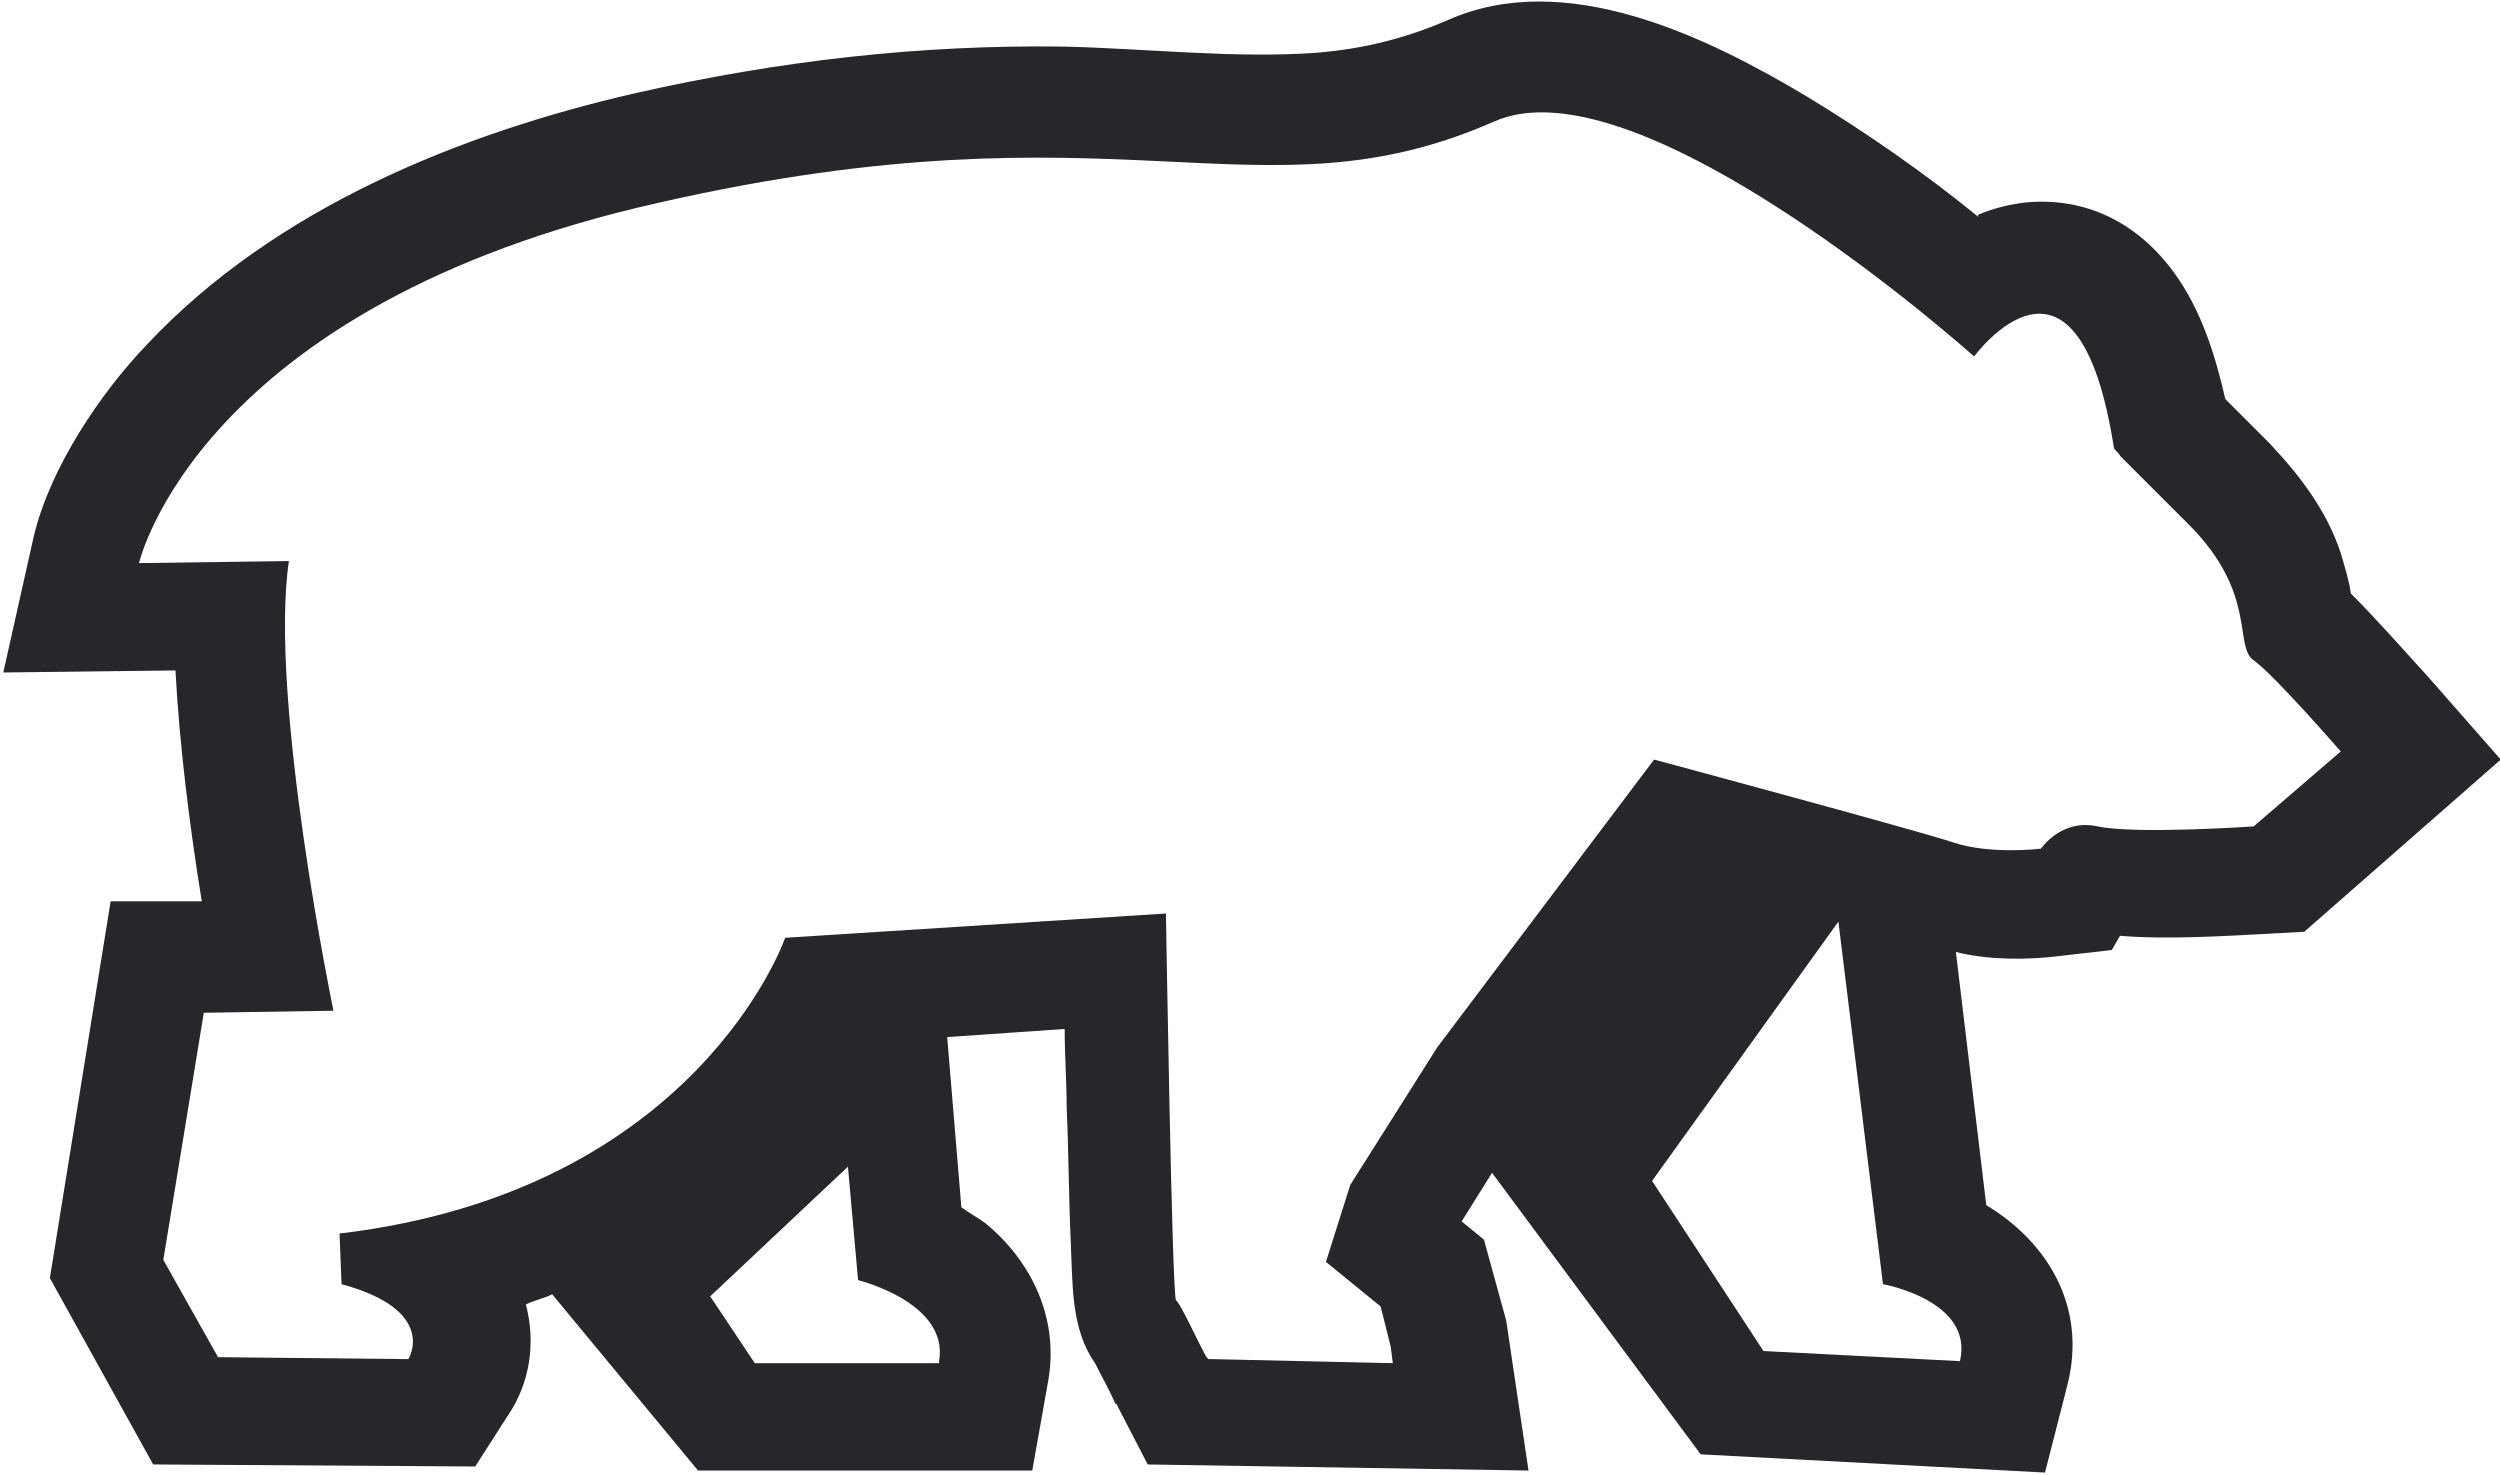
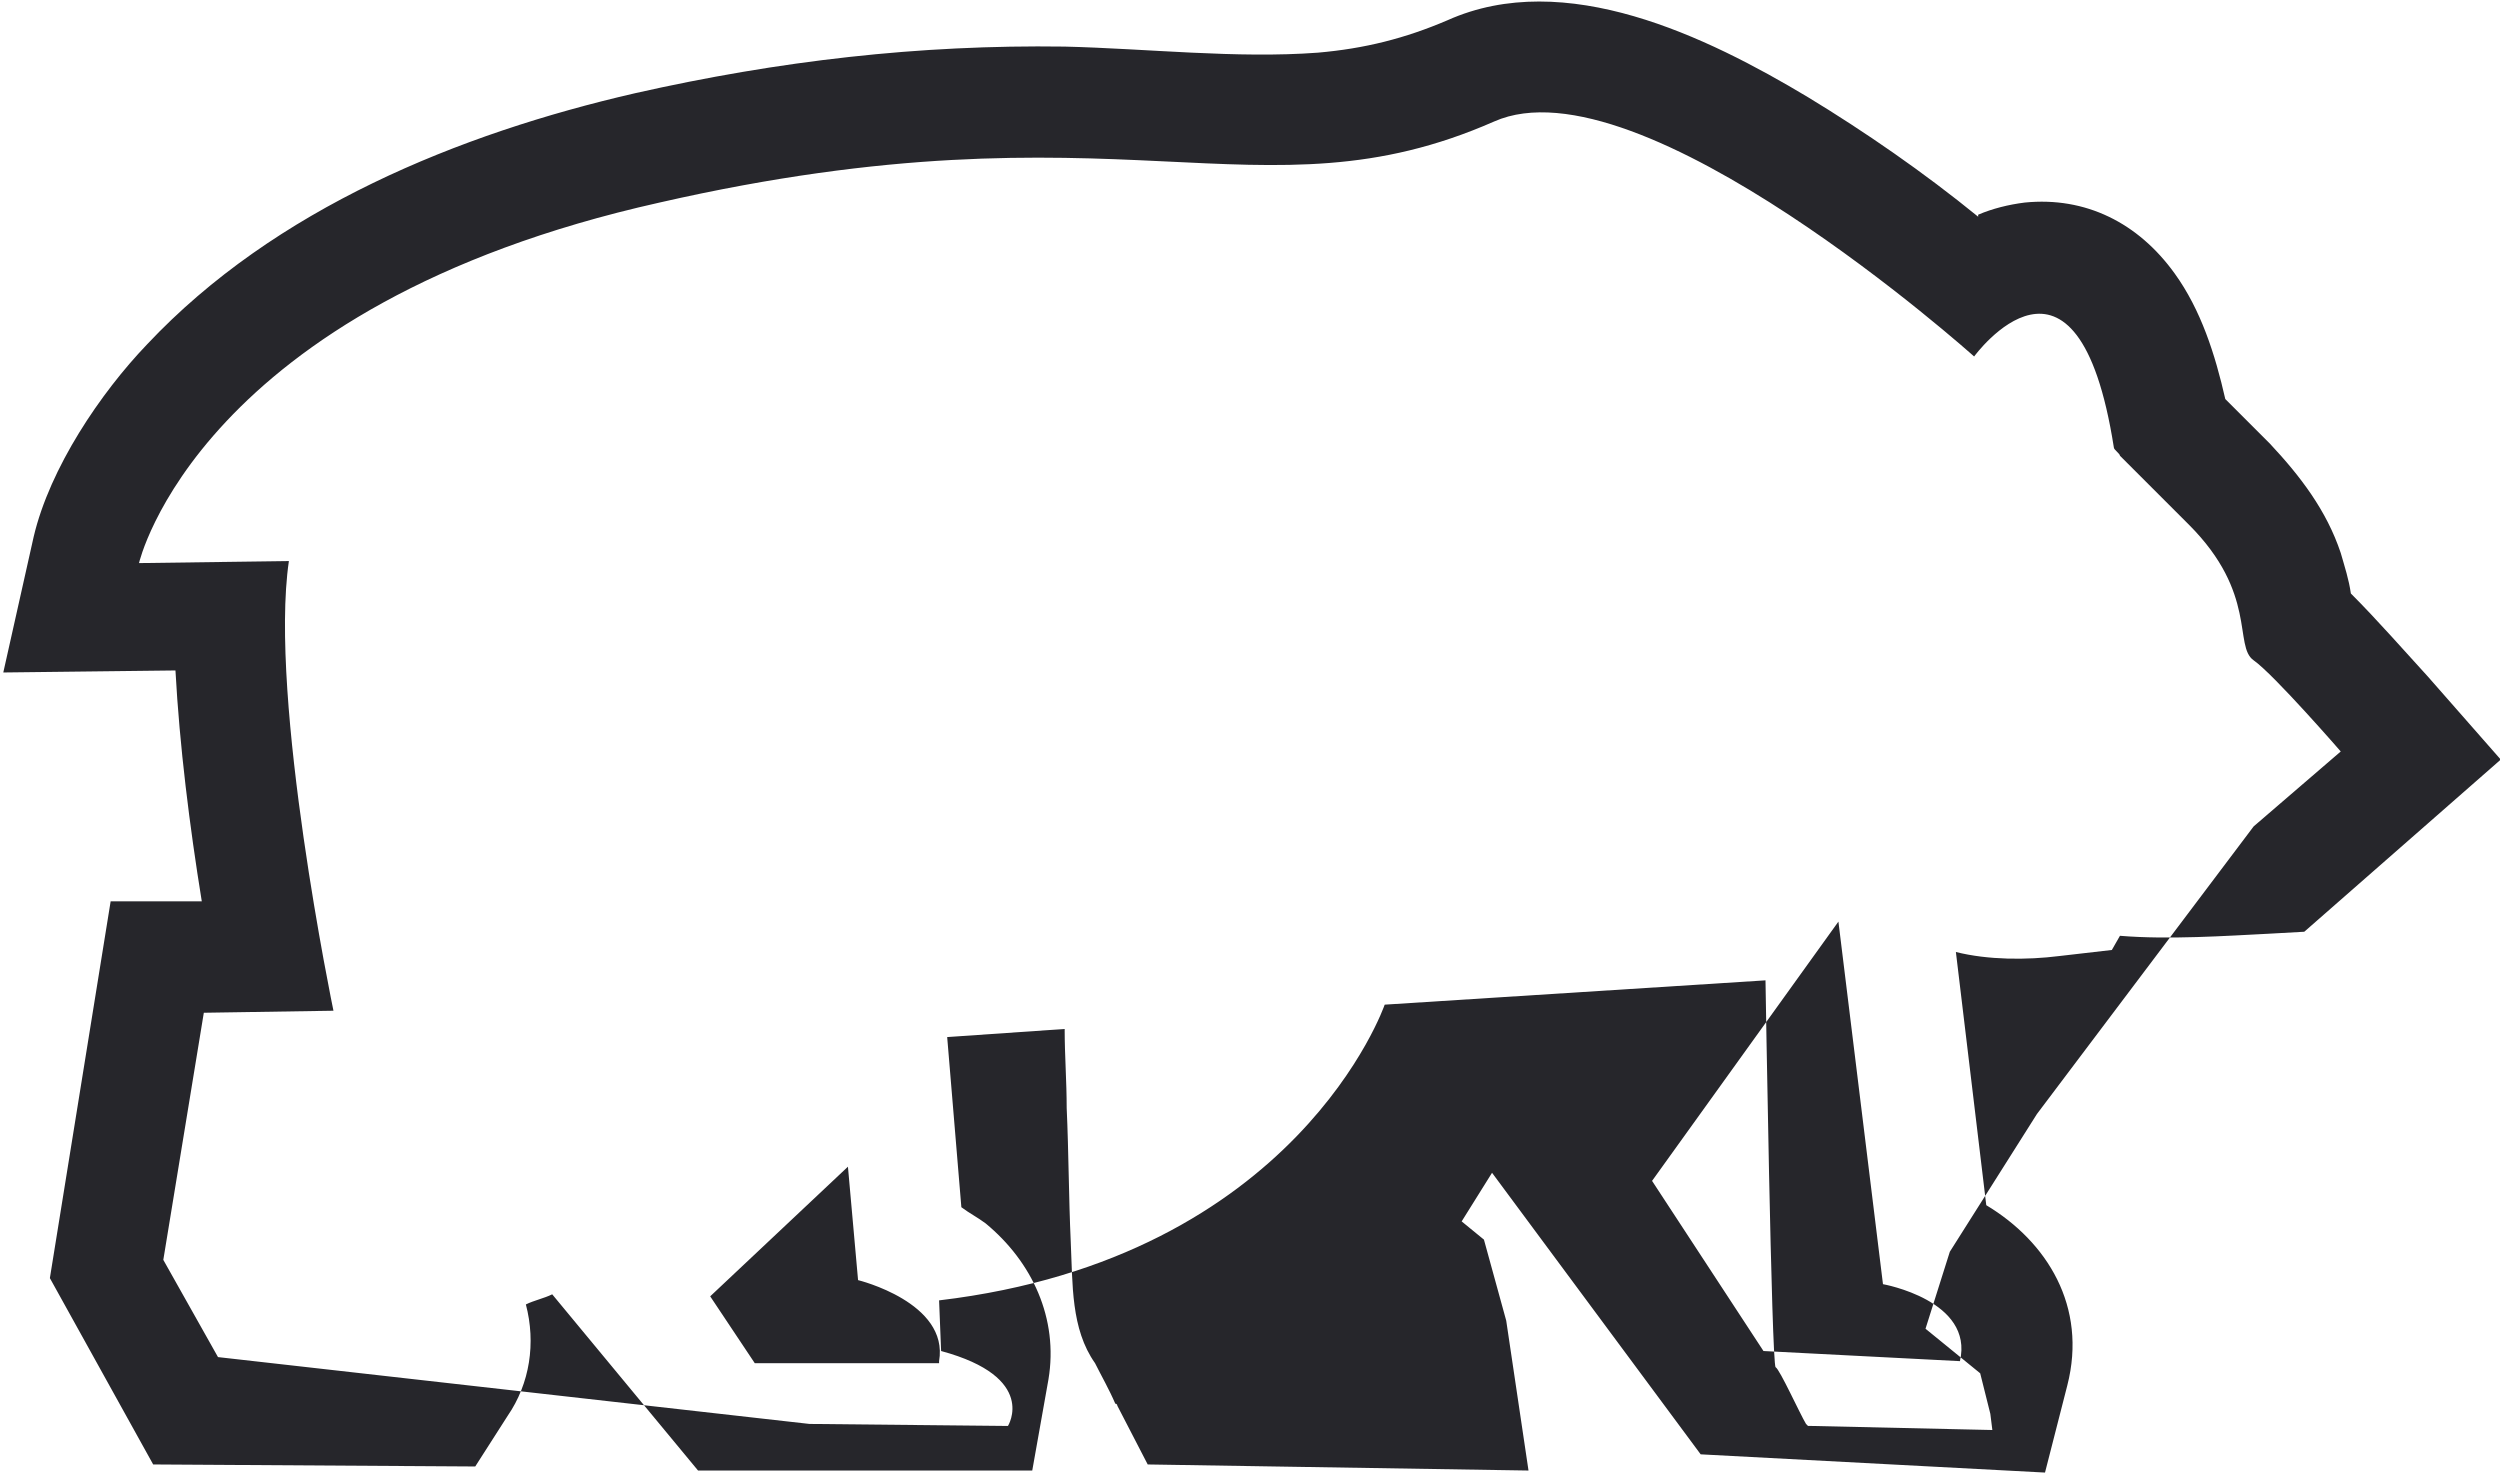
<svg xmlns="http://www.w3.org/2000/svg" xml:space="preserve" width="0.59in" height="0.348in" style="shape-rendering:geometricPrecision; text-rendering:geometricPrecision; image-rendering:optimizeQuality; fill-rule:evenodd; clip-rule:evenodd" viewBox="0 0 12.33 7.28">
  <defs>
    <style type="text/css">  .fil0 {fill:#26262B}  </style>
  </defs>
  <g id="Слой_x0020_1">
-     <path class="fil0" d="M9.76 1.06c0.07,-0.03 0.15,-0.05 0.23,-0.06 0.3,-0.03 0.56,0.1 0.74,0.35 0.13,0.18 0.2,0.4 0.25,0.62 0.07,0.07 0.15,0.15 0.22,0.22 0.15,0.16 0.28,0.33 0.35,0.54 0.02,0.07 0.04,0.13 0.05,0.2 0.13,0.13 0.27,0.29 0.38,0.41l0.36 0.41 -0.97 0.85 -0.18 0.01c-0.2,0.01 -0.49,0.03 -0.73,0.01l-0.04 0.07 -0.26 0.03c-0.16,0.02 -0.35,0.02 -0.51,-0.02l0.15 1.25c0.3,0.18 0.5,0.5 0.4,0.89l-0.11 0.43 -1.7 -0.09 -1.03 -1.39 -0.15 0.24 0.11 0.09 0.11 0.4 0.11 0.74 -1.88 -0.03 -0.15 -0.29c-0,-0 -0,-0.01 -0.01,-0.01 -0.03,-0.07 -0.07,-0.14 -0.1,-0.2 -0.12,-0.17 -0.11,-0.39 -0.12,-0.6 -0.01,-0.22 -0.01,-0.44 -0.02,-0.66 -0,-0.13 -0.01,-0.26 -0.01,-0.39l-0.58 0.04 0.07 0.84c0.04,0.03 0.08,0.05 0.12,0.08 0.23,0.19 0.36,0.47 0.31,0.77l-0.08 0.45 -1.65 0 -0.72 -0.87c-0.04,0.02 -0.09,0.03 -0.13,0.05 0.05,0.19 0.02,0.39 -0.09,0.55l-0.16 0.25 -1.59 -0.01 -0.51 -0.92 0.3 -1.86 0.45 -0c-0.06,-0.37 -0.11,-0.77 -0.13,-1.14l-0.85 0.01 0.15 -0.67c0.08,-0.34 0.33,-0.71 0.56,-0.95 0.63,-0.67 1.54,-1.04 2.41,-1.24 0.71,-0.16 1.4,-0.24 2.12,-0.23 0.41,0.01 0.85,0.06 1.25,0.03 0.23,-0.02 0.43,-0.07 0.64,-0.16 0.58,-0.26 1.28,0.08 1.78,0.38 0.28,0.17 0.57,0.37 0.84,0.59zm-5.13 5.66c0.05,-0.29 -0.4,-0.4 -0.4,-0.4l-0.05 -0.56 -0.68 0.64 0.22 0.33 0.91 0zm5.04 0c0.07,-0.3 -0.38,-0.38 -0.38,-0.38l-0.22 -1.79 -0.92 1.28 0.55 0.84 0.97 0.05zm-8.6 -0.02l-0.27 -0.48 0.2 -1.22 0.64 -0.01c0,0 -0.32,-1.54 -0.22,-2.22l-0.74 0.01c0,0 0.29,-1.27 2.57,-1.78 2.28,-0.52 2.96,0.11 4.12,-0.4 0.72,-0.32 2.37,1.16 2.37,1.16 0,0 0.51,-0.7 0.69,0.45 0,0.01 0.03,0.03 0.03,0.04 0,0 0,0 0.34,0.34 0.34,0.34 0.22,0.6 0.32,0.67 0.1,0.07 0.43,0.45 0.43,0.45l-0.43 0.37c0,0 -0.58,0.04 -0.77,0 -0.18,-0.04 -0.28,0.11 -0.28,0.11 0,0 -0.25,0.03 -0.43,-0.03 -0.18,-0.06 -1.48,-0.41 -1.48,-0.41l-1.07 1.42 -0.43 0.68 -0.12 0.38 0.27 0.22 0.05 0.2 0.01 0.08 -0.89 -0.02 -0.02 -0c0,0 -0,-0 -0.01,-0.01 -0.03,-0.05 -0.13,-0.27 -0.15,-0.28 -0.02,-0.01 -0.05,-1.91 -0.05,-1.91l-1.88 0.12c0,0 -0.43,1.25 -2.2,1.46l0.01 0.25c0.48,0.13 0.33,0.37 0.33,0.37l-0.98 -0.01z" />
+     <path class="fil0" d="M9.76 1.06c0.07,-0.03 0.15,-0.05 0.23,-0.06 0.3,-0.03 0.56,0.1 0.74,0.35 0.13,0.18 0.2,0.4 0.25,0.62 0.07,0.07 0.15,0.15 0.22,0.22 0.15,0.16 0.28,0.33 0.35,0.54 0.02,0.07 0.04,0.13 0.05,0.2 0.13,0.13 0.27,0.29 0.38,0.41l0.36 0.41 -0.97 0.85 -0.18 0.01c-0.2,0.01 -0.49,0.03 -0.73,0.01l-0.04 0.07 -0.26 0.03c-0.16,0.02 -0.35,0.02 -0.51,-0.02l0.15 1.25c0.3,0.18 0.5,0.5 0.4,0.89l-0.11 0.43 -1.7 -0.09 -1.03 -1.39 -0.15 0.24 0.11 0.09 0.11 0.4 0.11 0.74 -1.88 -0.03 -0.15 -0.29c-0,-0 -0,-0.01 -0.01,-0.01 -0.03,-0.07 -0.07,-0.14 -0.1,-0.2 -0.12,-0.17 -0.11,-0.39 -0.12,-0.6 -0.01,-0.22 -0.01,-0.44 -0.02,-0.66 -0,-0.13 -0.01,-0.26 -0.01,-0.39l-0.58 0.04 0.07 0.84c0.04,0.03 0.08,0.05 0.12,0.08 0.23,0.19 0.36,0.47 0.31,0.77l-0.08 0.45 -1.65 0 -0.72 -0.87c-0.04,0.02 -0.09,0.03 -0.13,0.05 0.05,0.19 0.02,0.39 -0.09,0.55l-0.16 0.25 -1.59 -0.01 -0.51 -0.92 0.3 -1.86 0.45 -0c-0.06,-0.37 -0.11,-0.77 -0.13,-1.14l-0.85 0.01 0.15 -0.67c0.08,-0.34 0.33,-0.71 0.56,-0.95 0.63,-0.67 1.54,-1.04 2.41,-1.24 0.71,-0.16 1.4,-0.24 2.12,-0.23 0.41,0.01 0.85,0.06 1.25,0.03 0.23,-0.02 0.43,-0.07 0.64,-0.16 0.58,-0.26 1.28,0.08 1.78,0.38 0.28,0.17 0.57,0.37 0.84,0.59zm-5.13 5.66c0.05,-0.29 -0.4,-0.4 -0.4,-0.4l-0.05 -0.56 -0.68 0.64 0.22 0.33 0.91 0zm5.04 0c0.07,-0.3 -0.38,-0.38 -0.38,-0.38l-0.22 -1.79 -0.92 1.28 0.55 0.84 0.97 0.05zm-8.6 -0.02l-0.27 -0.48 0.2 -1.22 0.64 -0.01c0,0 -0.32,-1.54 -0.22,-2.22l-0.74 0.01c0,0 0.29,-1.27 2.57,-1.78 2.28,-0.52 2.96,0.11 4.12,-0.4 0.72,-0.32 2.37,1.16 2.37,1.16 0,0 0.51,-0.7 0.69,0.45 0,0.01 0.03,0.03 0.03,0.04 0,0 0,0 0.34,0.34 0.34,0.34 0.22,0.6 0.32,0.67 0.1,0.07 0.43,0.45 0.43,0.45l-0.43 0.37l-1.07 1.42 -0.43 0.68 -0.12 0.38 0.27 0.22 0.05 0.2 0.01 0.08 -0.89 -0.02 -0.02 -0c0,0 -0,-0 -0.01,-0.01 -0.03,-0.05 -0.13,-0.27 -0.15,-0.28 -0.02,-0.01 -0.05,-1.91 -0.05,-1.91l-1.88 0.12c0,0 -0.43,1.25 -2.2,1.46l0.01 0.25c0.48,0.13 0.33,0.37 0.33,0.37l-0.98 -0.01z" />
  </g>
</svg>